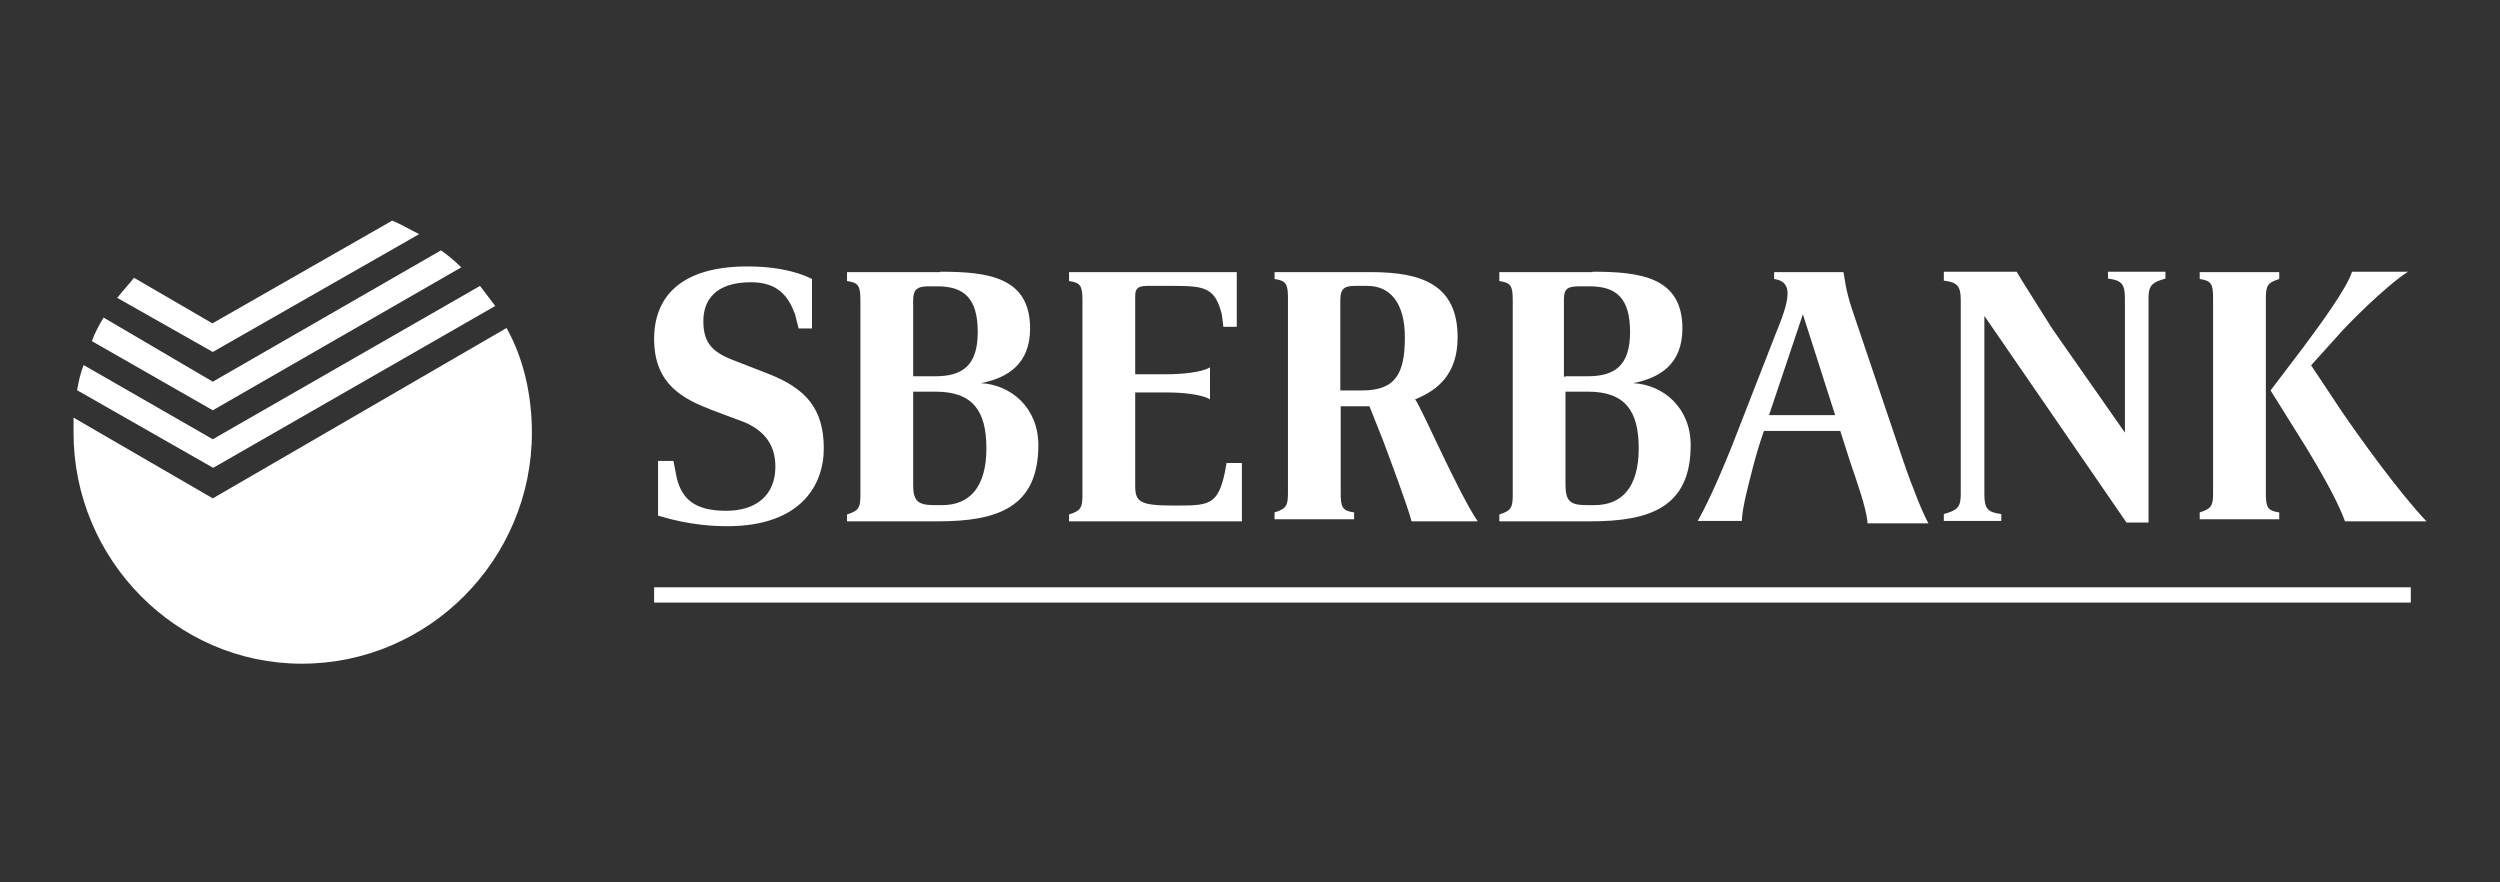
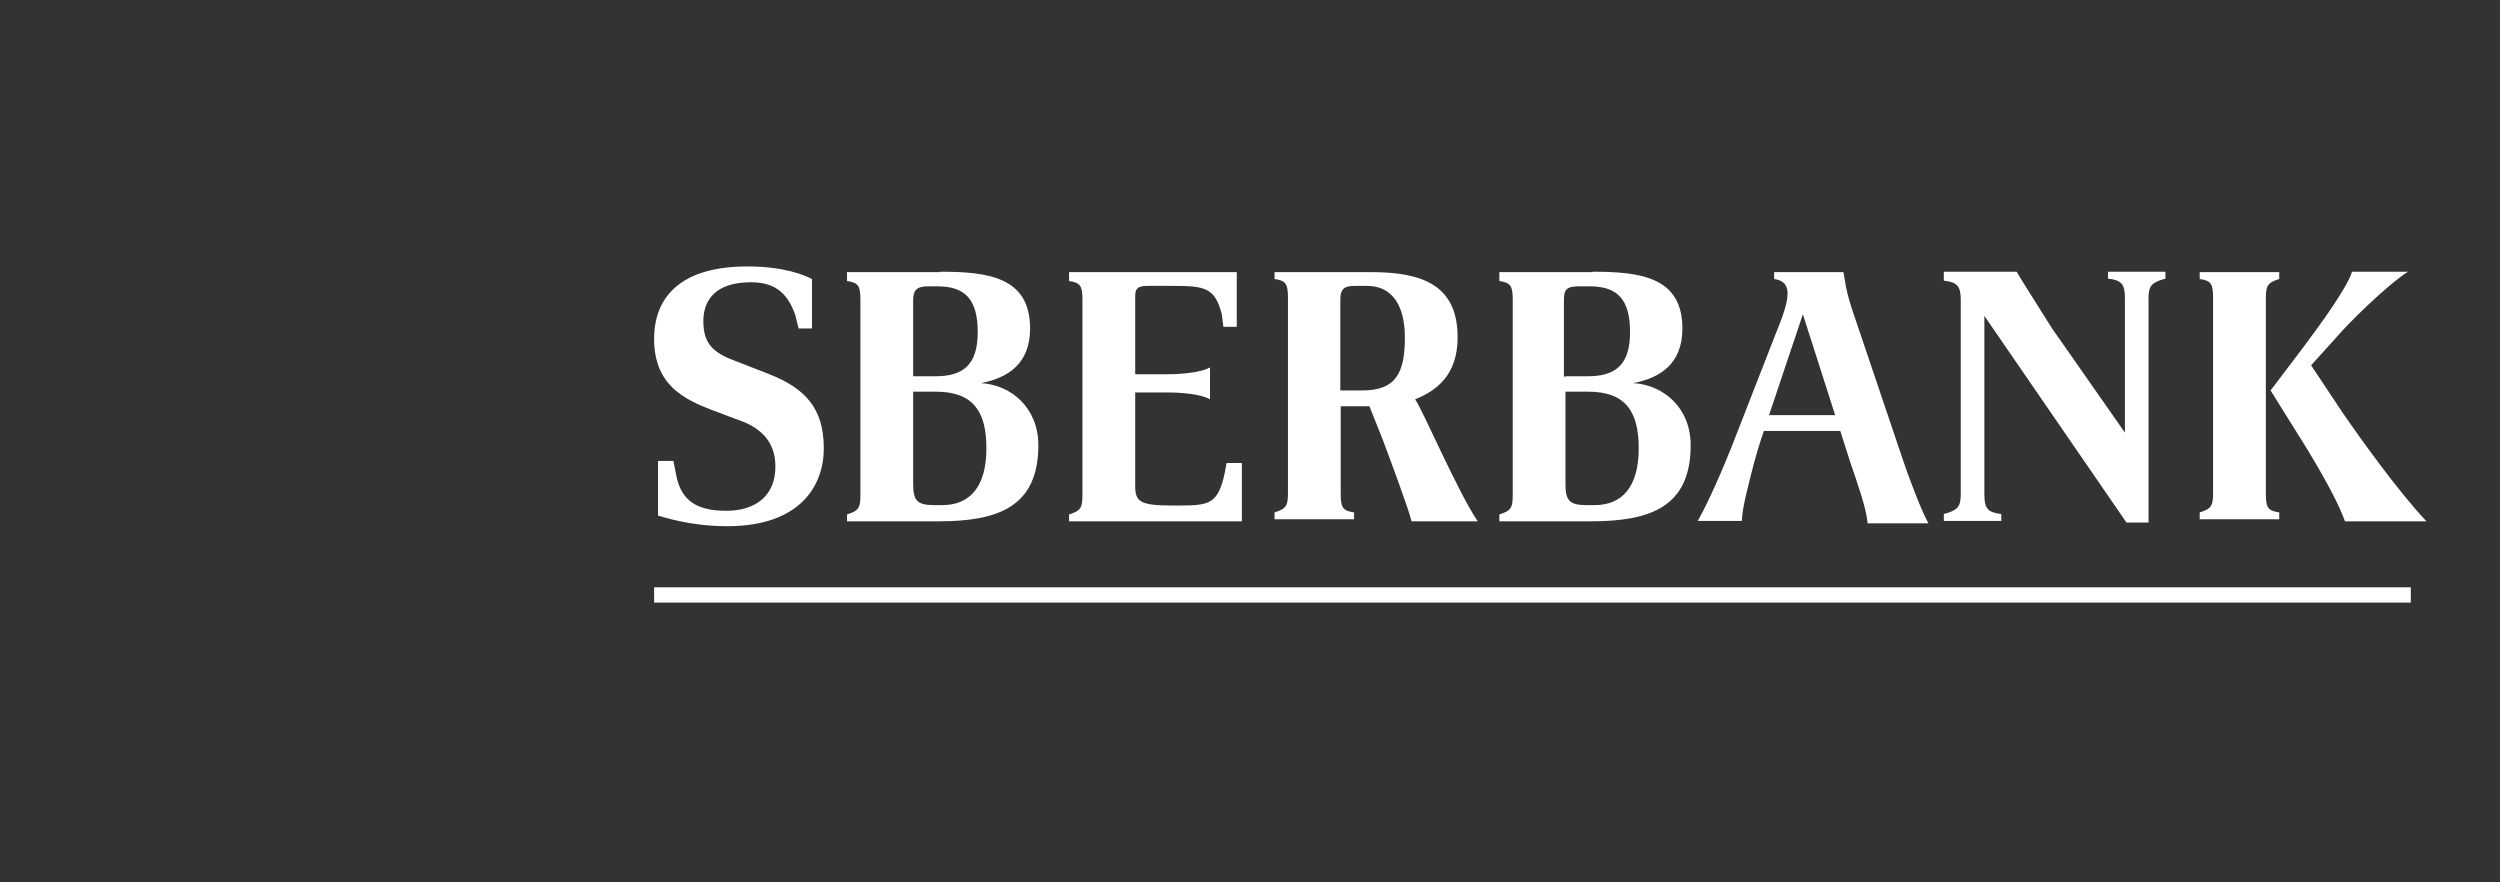
<svg xmlns="http://www.w3.org/2000/svg" width="170" height="60" viewBox="0 0 170 60" fill="none">
  <rect x="0" y="0" width="170" height="60" fill="#333333" stroke="none" />
-   <path d="M36.169 29.423C36.169 38.013 29.192 45.131 20.518 45.131C11.95 45.131 5 38.013 5 29.423C5 29.081 5 28.74 5 28.398L14.47 33.889L34.445 22.304C35.612 24.379 36.169 26.901 36.169 29.423ZM14.47 29.869L5.69 24.826C5.451 25.404 5.345 25.982 5.239 26.533L14.496 31.813L33.675 20.807C33.331 20.36 32.986 19.887 32.641 19.441L14.47 29.869ZM31.367 18.18C30.917 17.733 30.466 17.366 29.988 17.024L14.47 25.955L7.043 21.595C6.698 22.173 6.459 22.619 6.247 23.197L14.47 27.899L31.367 18.18ZM14.47 23.933L28.503 15.921C27.813 15.579 27.256 15.238 26.672 15.002L14.444 21.989L9.112 18.889C8.767 19.336 8.316 19.809 7.971 20.255L14.47 23.933Z" fill="white" />
  <path d="M48.389 27.873C46.542 27.156 44.48 26.192 44.48 23.051C44.48 20.157 46.328 18.118 50.825 18.118C53.368 18.118 54.733 18.725 55.215 18.973C55.215 20.185 55.215 21.149 55.215 22.334H54.305L54.064 21.37C53.609 20.157 52.913 19.193 51.066 19.193C48.657 19.193 47.827 20.405 47.827 21.838C47.827 23.409 48.523 24.015 50.129 24.594L52.324 25.448C54.733 26.412 56.018 27.735 56.018 30.49C56.018 33.025 54.412 35.781 49.46 35.781C46.917 35.781 45.203 35.175 44.748 35.064C44.748 33.852 44.748 32.529 44.748 31.345H45.792L46.033 32.557C46.381 33.88 47.184 34.734 49.379 34.734C51.441 34.734 52.726 33.659 52.726 31.73C52.726 30.297 52.03 29.333 50.664 28.727L48.389 27.873ZM63.942 18.477C67.182 18.477 70.046 18.835 70.046 22.334C70.046 24.731 68.547 25.696 66.7 26.054C68.761 26.164 70.608 27.735 70.608 30.27C70.608 34.486 67.851 35.45 63.809 35.45H57.598V34.982C58.401 34.734 58.508 34.513 58.508 33.659V20.433C58.508 19.469 58.401 19.221 57.598 19.11V18.504H63.942V18.477ZM62.095 25.586H63.594C65.442 25.586 66.486 24.869 66.486 22.582C66.486 20.295 65.575 19.469 63.728 19.469H63.139C62.336 19.469 62.095 19.717 62.095 20.433V25.586ZM62.095 26.66V32.915C62.095 33.99 62.336 34.348 63.487 34.348H64.076C65.923 34.348 67.075 33.136 67.075 30.49C67.075 27.955 66.164 26.633 63.621 26.633H62.095V26.66ZM77.997 19.441C77.301 19.441 77.194 19.689 77.194 20.157V25.448H79.389C80.299 25.448 81.691 25.338 82.28 24.979V27.156C81.691 26.798 80.326 26.688 79.389 26.688H77.194V33.053C77.194 34.127 77.542 34.376 79.737 34.376H80.192C82.253 34.376 82.842 34.265 83.297 32.089L83.404 31.482H84.448C84.448 32.805 84.448 34.127 84.448 35.45H72.696V34.982C73.499 34.734 73.606 34.513 73.606 33.659V20.433C73.606 19.469 73.499 19.221 72.696 19.11V18.504H84.1C84.1 19.717 84.1 20.901 84.1 22.224H83.19L83.083 21.37C82.628 19.579 81.932 19.441 79.844 19.441H77.997ZM100.484 35.45H95.986C95.745 34.486 94.487 31.124 94.032 29.912L93.122 27.625H91.168V33.521C91.168 34.486 91.275 34.734 92.078 34.844V35.312H86.67V34.844C87.473 34.596 87.581 34.376 87.581 33.521V20.295C87.581 19.331 87.473 19.083 86.67 18.973V18.504H93.229C96.682 18.504 99.118 19.358 99.118 22.94C99.118 25.475 97.726 26.55 96.227 27.156C96.682 27.735 99.092 33.383 100.484 35.45ZM92.64 26.55C94.942 26.55 95.531 25.338 95.531 22.94C95.531 20.543 94.487 19.441 92.988 19.441H92.185C91.489 19.441 91.141 19.551 91.141 20.405V26.55H92.64ZM108.301 18.477C111.54 18.477 114.404 18.835 114.404 22.334C114.404 24.731 112.905 25.696 111.058 26.054C113.119 26.164 114.966 27.735 114.966 30.27C114.966 34.486 112.209 35.45 108.167 35.45H101.956V34.982C102.759 34.734 102.866 34.513 102.866 33.659V20.433C102.866 19.469 102.759 19.221 101.956 19.11V18.504H108.301V18.477ZM106.453 25.586H107.953C109.8 25.586 110.844 24.869 110.844 22.582C110.844 20.295 109.934 19.469 108.086 19.469H107.39C106.48 19.469 106.346 19.717 106.346 20.433V25.613H106.453V25.586ZM106.453 26.66V32.915C106.453 33.99 106.694 34.348 107.846 34.348H108.434C110.282 34.348 111.433 33.136 111.433 30.49C111.433 27.955 110.523 26.633 107.979 26.633H106.453V26.66ZM126.986 35.45C126.879 34.486 126.29 32.805 125.835 31.482L125.139 29.305H119.946C119.357 30.986 119.035 32.419 118.795 33.383C118.554 34.348 118.447 35.064 118.447 35.422H115.448C115.796 34.816 116.599 33.246 117.751 30.38L120.749 22.692C121.445 21.012 121.552 20.405 121.552 19.937C121.552 19.579 121.445 19.083 120.642 18.973V18.504H125.353C125.46 18.973 125.46 19.579 125.942 21.039L129.396 31.262C130.092 33.301 130.788 34.982 131.136 35.588H126.986V35.45ZM124.791 28.231L122.596 21.37L120.294 28.231H124.791ZM134.937 21.48V33.632C134.937 34.596 135.178 34.844 136.088 34.954V35.422H132.18V34.954C133.09 34.706 133.331 34.486 133.331 33.632V20.405C133.331 19.441 133.09 19.193 132.18 19.083V18.477H137.132C137.48 19.083 138.176 20.157 139.541 22.334L144.494 29.416V20.268C144.494 19.303 144.253 19.055 143.343 18.945V18.477H147.251V18.945C146.341 19.193 146.1 19.413 146.1 20.268V35.533H144.601L134.937 21.48ZM150.49 20.295C150.49 19.331 150.383 19.083 149.58 18.973V18.504H154.988V18.973C154.185 19.221 154.078 19.441 154.078 20.295V33.521C154.078 34.486 154.185 34.734 154.988 34.844V35.312H149.58V34.844C150.383 34.596 150.49 34.376 150.49 33.521V20.295ZM159.244 27.983C160.395 29.664 163.046 33.383 165 35.45H159.459C159.11 34.486 158.414 33.053 156.808 30.408L154.399 26.55L156.594 23.657C157.852 21.976 159.592 19.579 159.94 18.477H163.742C162.243 19.441 159.592 22.086 158.896 22.913L157.156 24.842L159.244 27.983Z" fill="white" />
  <path d="M163.961 39.937H44.48V40.975H163.934V39.937H163.961Z" fill="white" />
</svg>